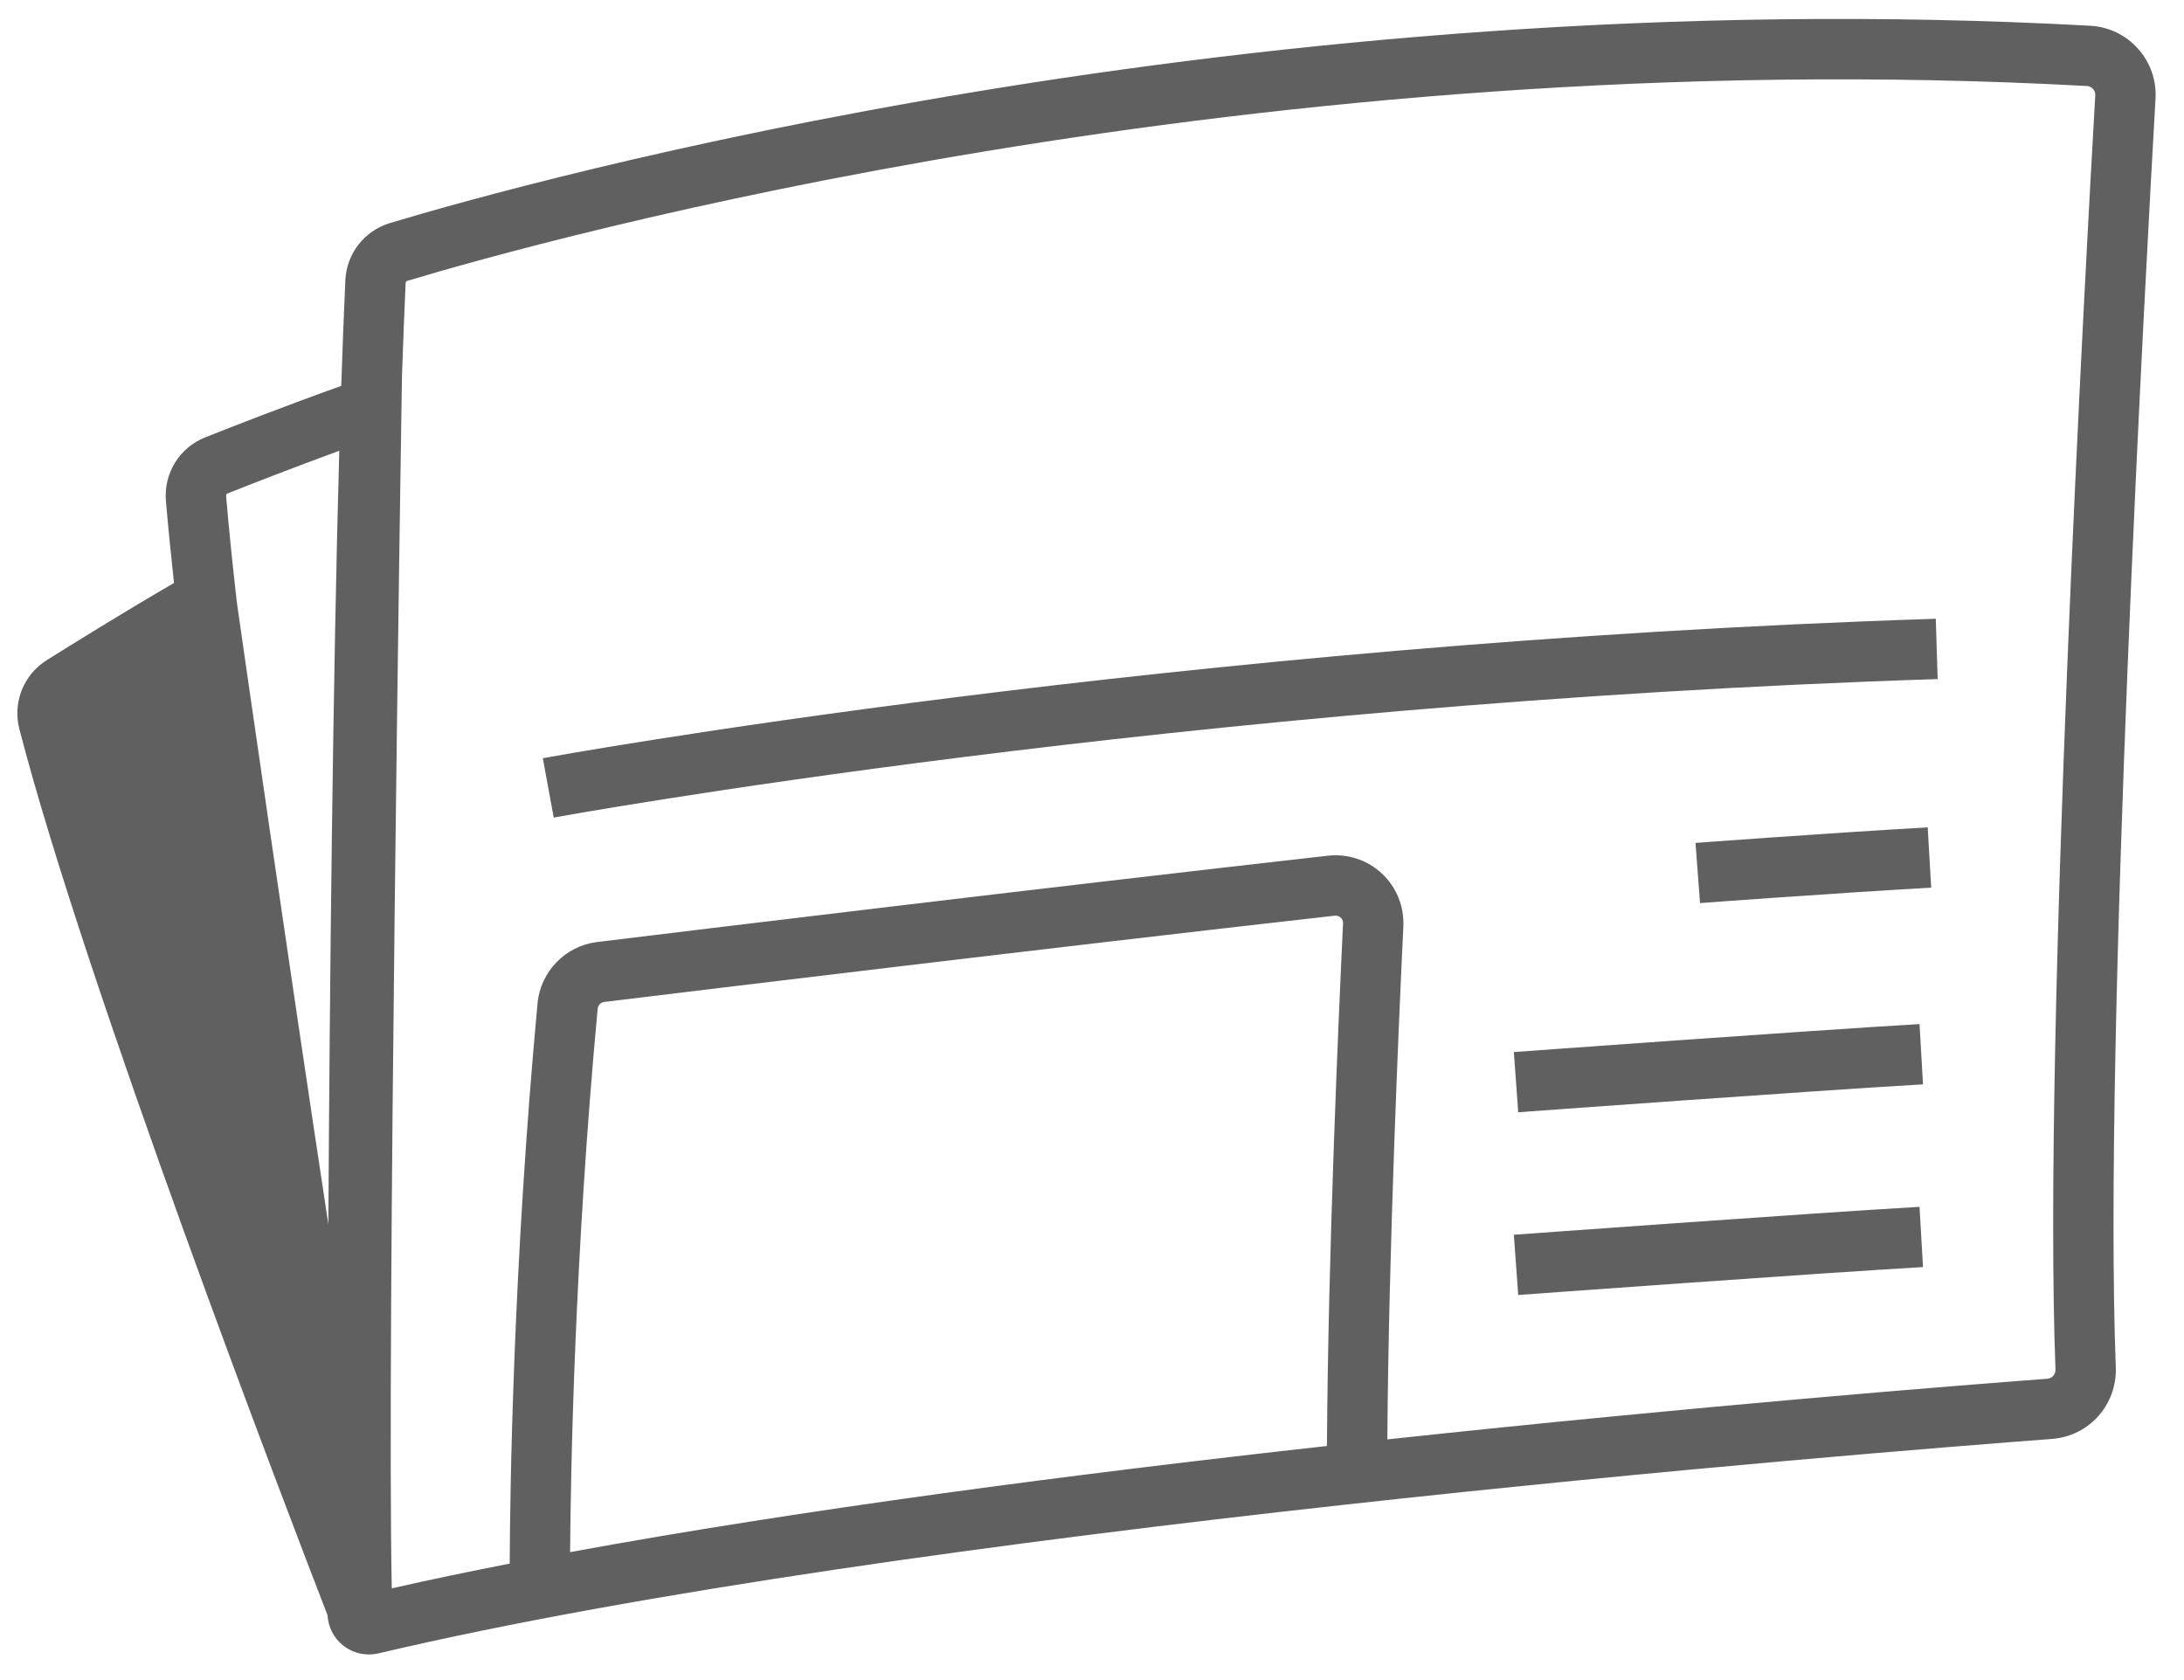
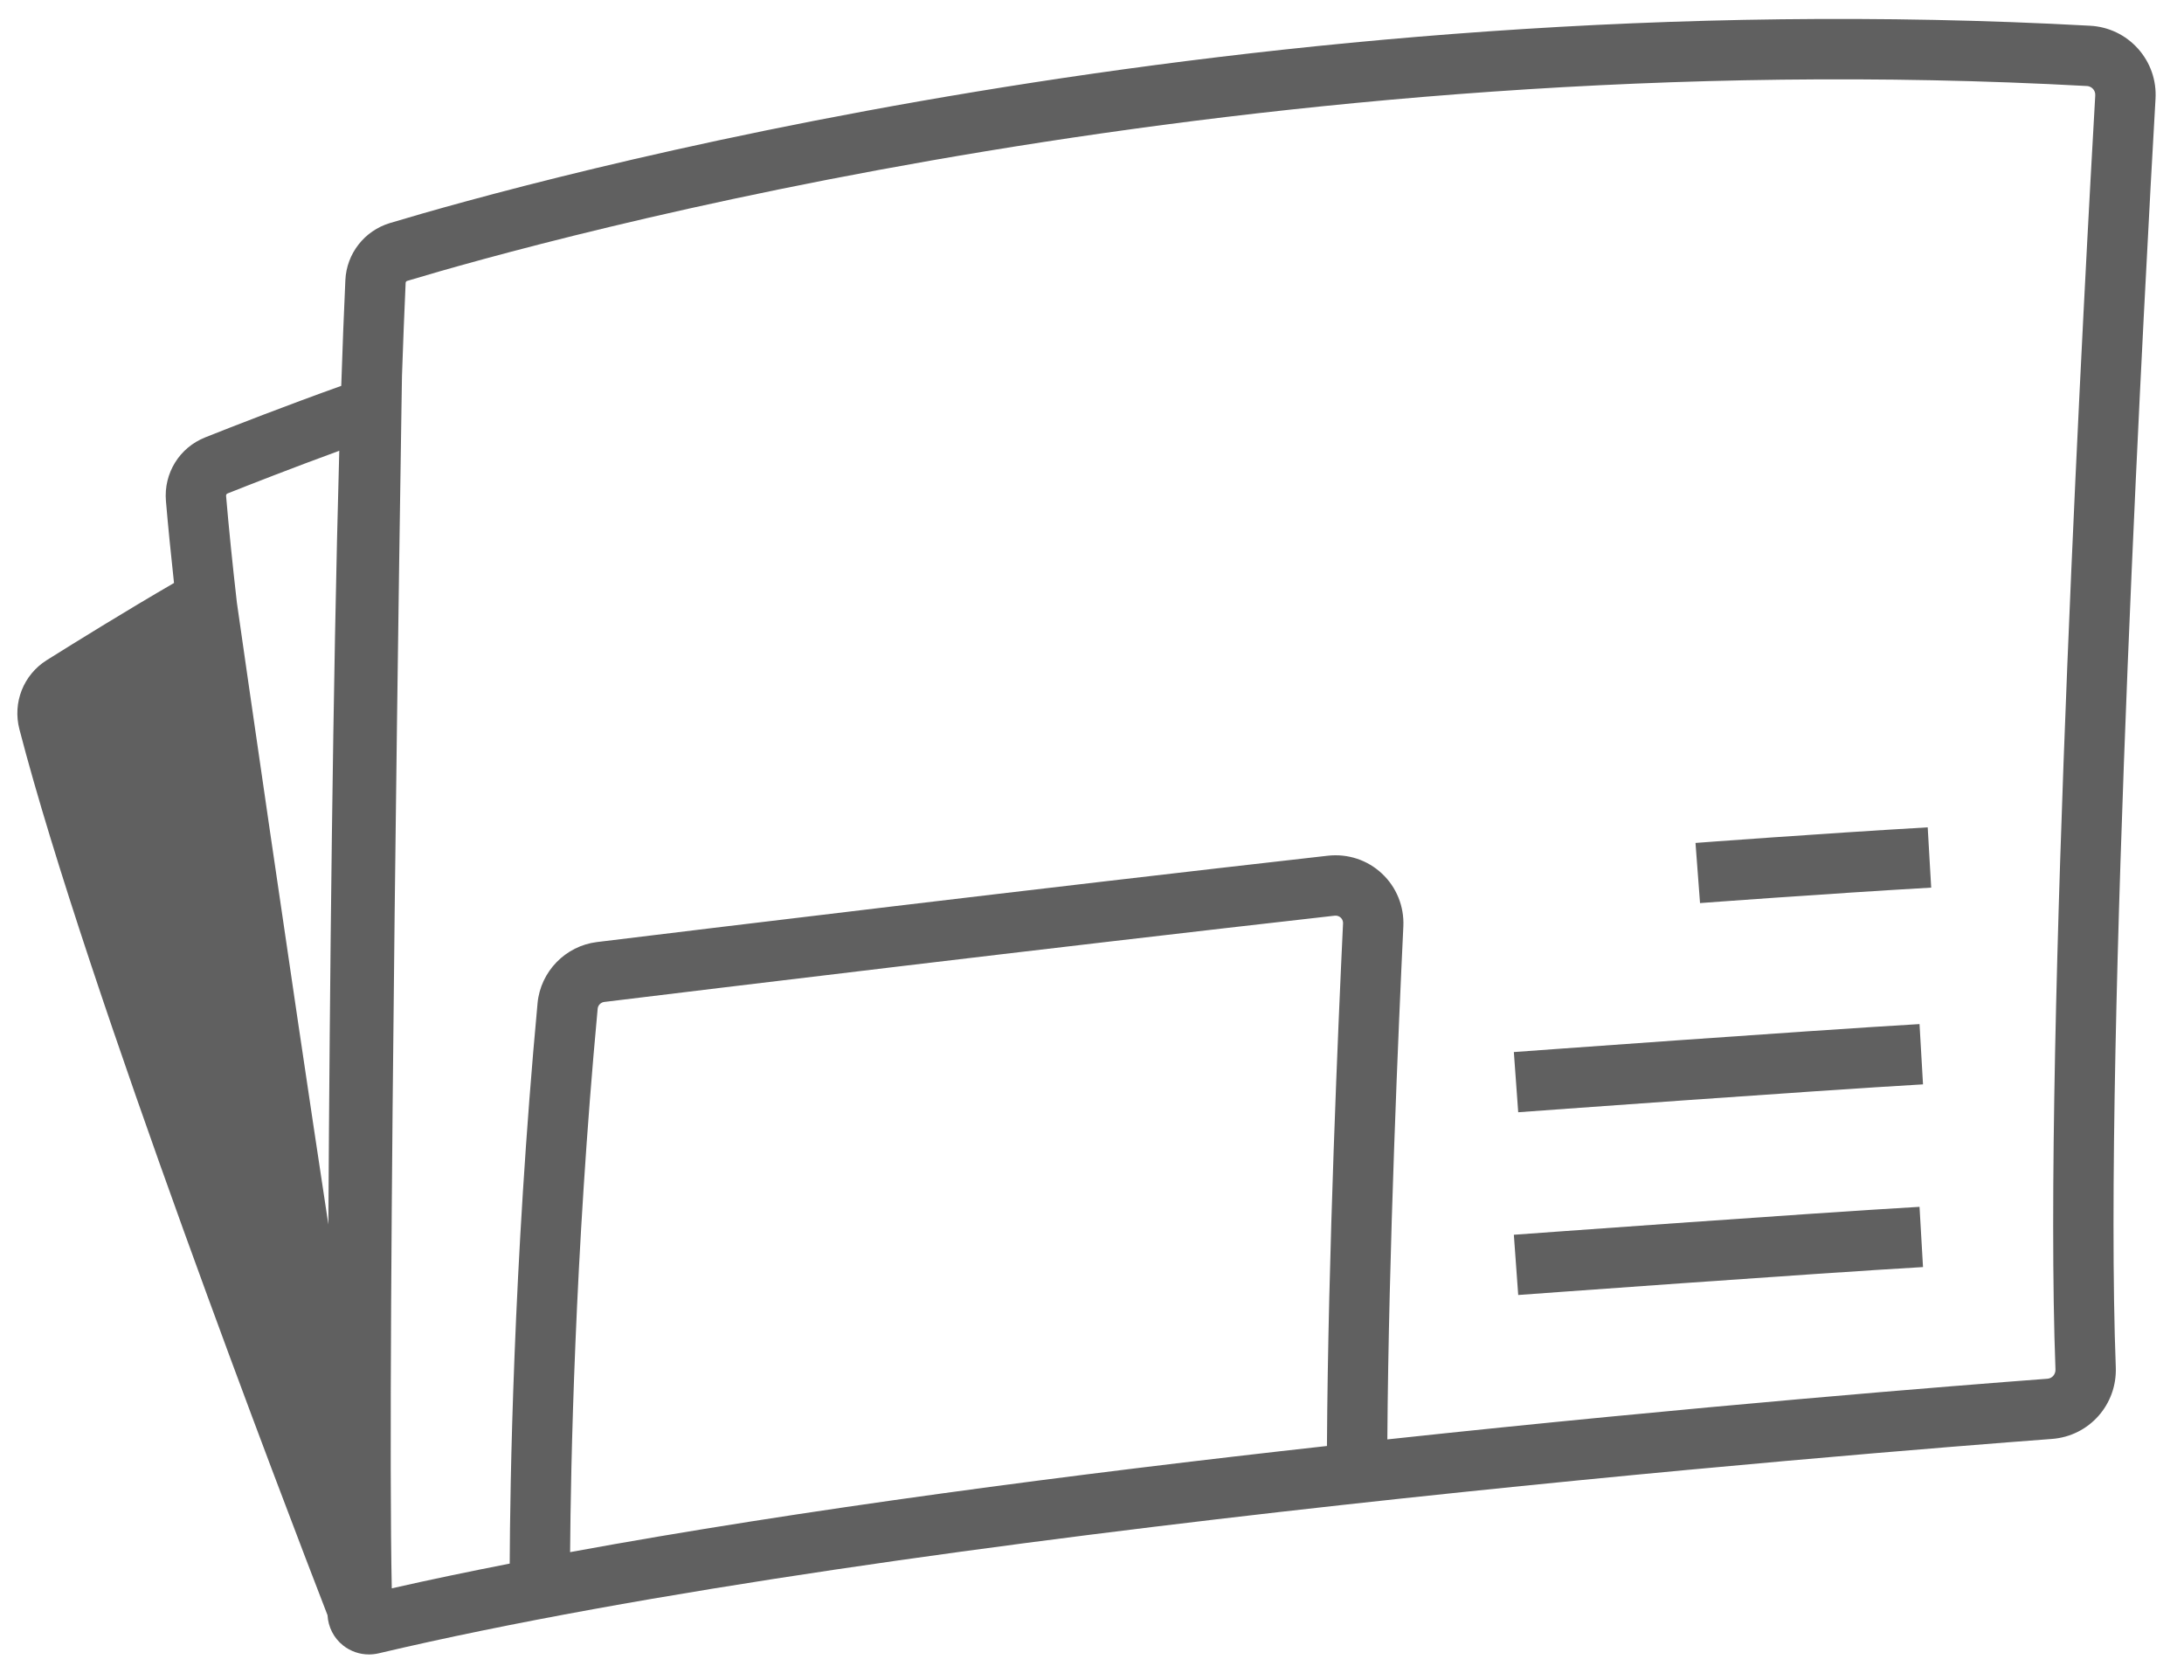
<svg xmlns="http://www.w3.org/2000/svg" width="52" height="40" viewBox="0 0 52 40" fill="none">
  <path d="M8.168 39.175C8.346 39.316 8.562 39.39 8.784 39.39C8.861 39.39 8.939 39.381 9.017 39.363C21.482 36.421 44.391 34.595 48.856 34.259C49.742 34.192 50.409 33.443 50.376 32.552C50.076 24.711 51.111 6.018 51.322 2.351C51.347 1.911 51.199 1.489 50.906 1.16C50.612 0.832 50.207 0.637 49.767 0.613C29.739 -0.486 12.529 4.334 9.283 5.311H9.283C8.677 5.493 8.251 6.039 8.223 6.67C8.187 7.44 8.155 8.287 8.125 9.187C6.814 9.656 5.56 10.145 4.889 10.412C4.271 10.657 3.894 11.268 3.951 11.931C4.002 12.533 4.068 13.189 4.143 13.88C2.99 14.549 1.775 15.302 1.112 15.718C0.559 16.066 0.297 16.727 0.462 17.362C2.058 23.517 6.844 35.991 7.798 38.455C7.815 38.738 7.945 38.998 8.168 39.175ZM31.594 34.427C25.628 35.089 19.106 35.937 13.574 36.954C13.588 35.001 13.68 29.93 14.23 24.018C14.237 23.934 14.303 23.866 14.386 23.855C16.724 23.57 24.886 22.579 31.779 21.801C31.847 21.794 31.894 21.822 31.922 21.848C31.949 21.873 31.981 21.918 31.977 21.988C31.868 24.279 31.62 29.918 31.594 34.427ZM9.697 6.687C12.903 5.722 29.903 0.966 49.689 2.048C49.765 2.052 49.812 2.094 49.834 2.118C49.861 2.148 49.891 2.198 49.887 2.269C49.676 5.948 48.638 24.7 48.94 32.606C48.944 32.721 48.86 32.818 48.748 32.826C46.629 32.985 40.369 33.48 33.032 34.27C33.062 29.817 33.305 24.31 33.413 22.056C33.435 21.581 33.25 21.123 32.904 20.799C32.559 20.475 32.092 20.321 31.618 20.373C24.718 21.152 16.551 22.143 14.213 22.429C13.463 22.52 12.869 23.132 12.799 23.885C12.216 30.155 12.143 35.491 12.136 37.227C11.16 37.418 10.219 37.614 9.328 37.816C9.208 32.072 9.555 9.944 9.559 9.707L9.571 8.947C9.598 8.161 9.627 7.417 9.658 6.735C9.659 6.712 9.674 6.693 9.697 6.687V6.687ZM5.419 11.748C5.99 11.521 6.987 11.131 8.078 10.732C7.923 16.271 7.851 23.422 7.818 29.152C6.854 22.804 5.813 15.559 5.64 14.347C5.536 13.434 5.448 12.577 5.383 11.808C5.38 11.781 5.394 11.757 5.419 11.748Z" fill="#606060" />
-   <path d="M46.135 16.168L46.09 14.732C27.938 15.314 13.072 18.024 12.924 18.052L13.184 19.465C13.332 19.438 28.097 16.746 46.135 16.168Z" fill="#606060" />
  <path d="M36.044 29.398L36.096 30.115L36.148 30.832C36.218 30.827 43.212 30.316 45.786 30.167L45.703 28.733C43.118 28.882 36.114 29.393 36.044 29.398Z" fill="#606060" />
  <path d="M36.044 25.048L36.096 25.765L36.148 26.481C36.218 26.476 43.212 25.965 45.786 25.817L45.703 24.382C43.118 24.532 36.114 25.043 36.044 25.048Z" fill="#606060" />
  <path d="M45.898 19.698C43.312 19.848 40.398 20.067 40.369 20.069L40.477 21.501C40.506 21.499 43.408 21.282 45.981 21.133L45.939 20.416L45.898 19.698Z" fill="#606060" />
</svg>